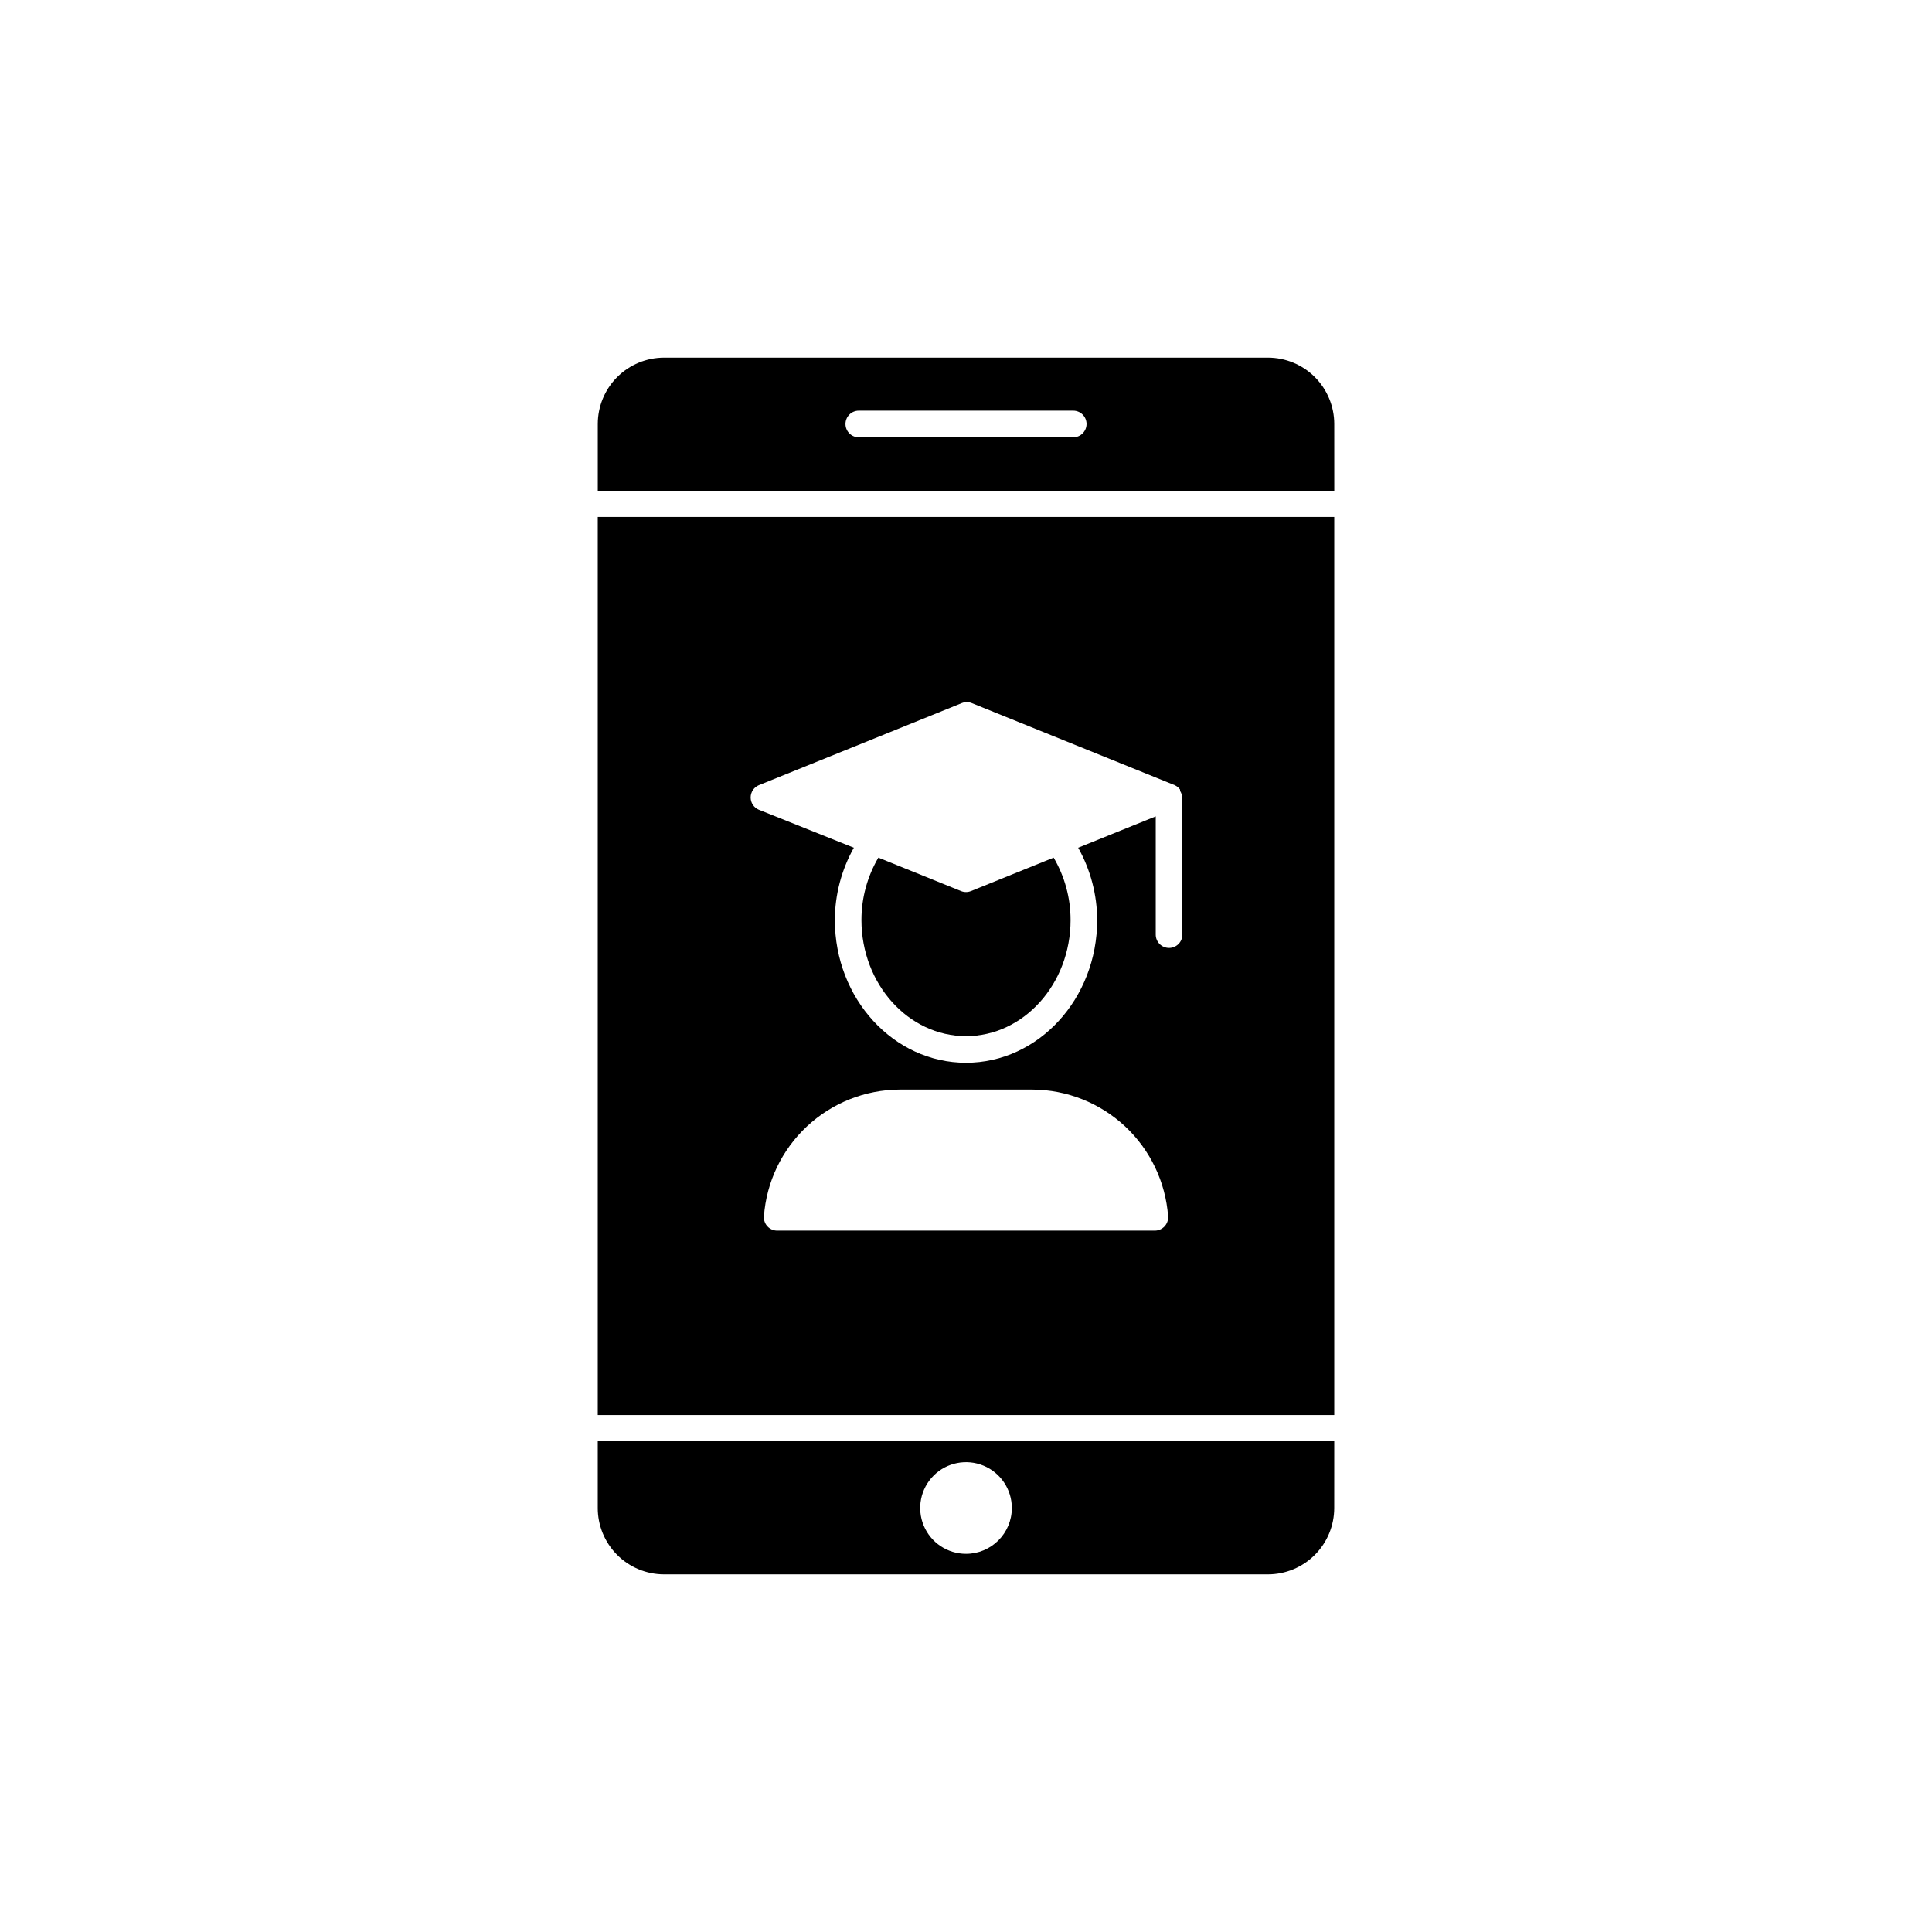
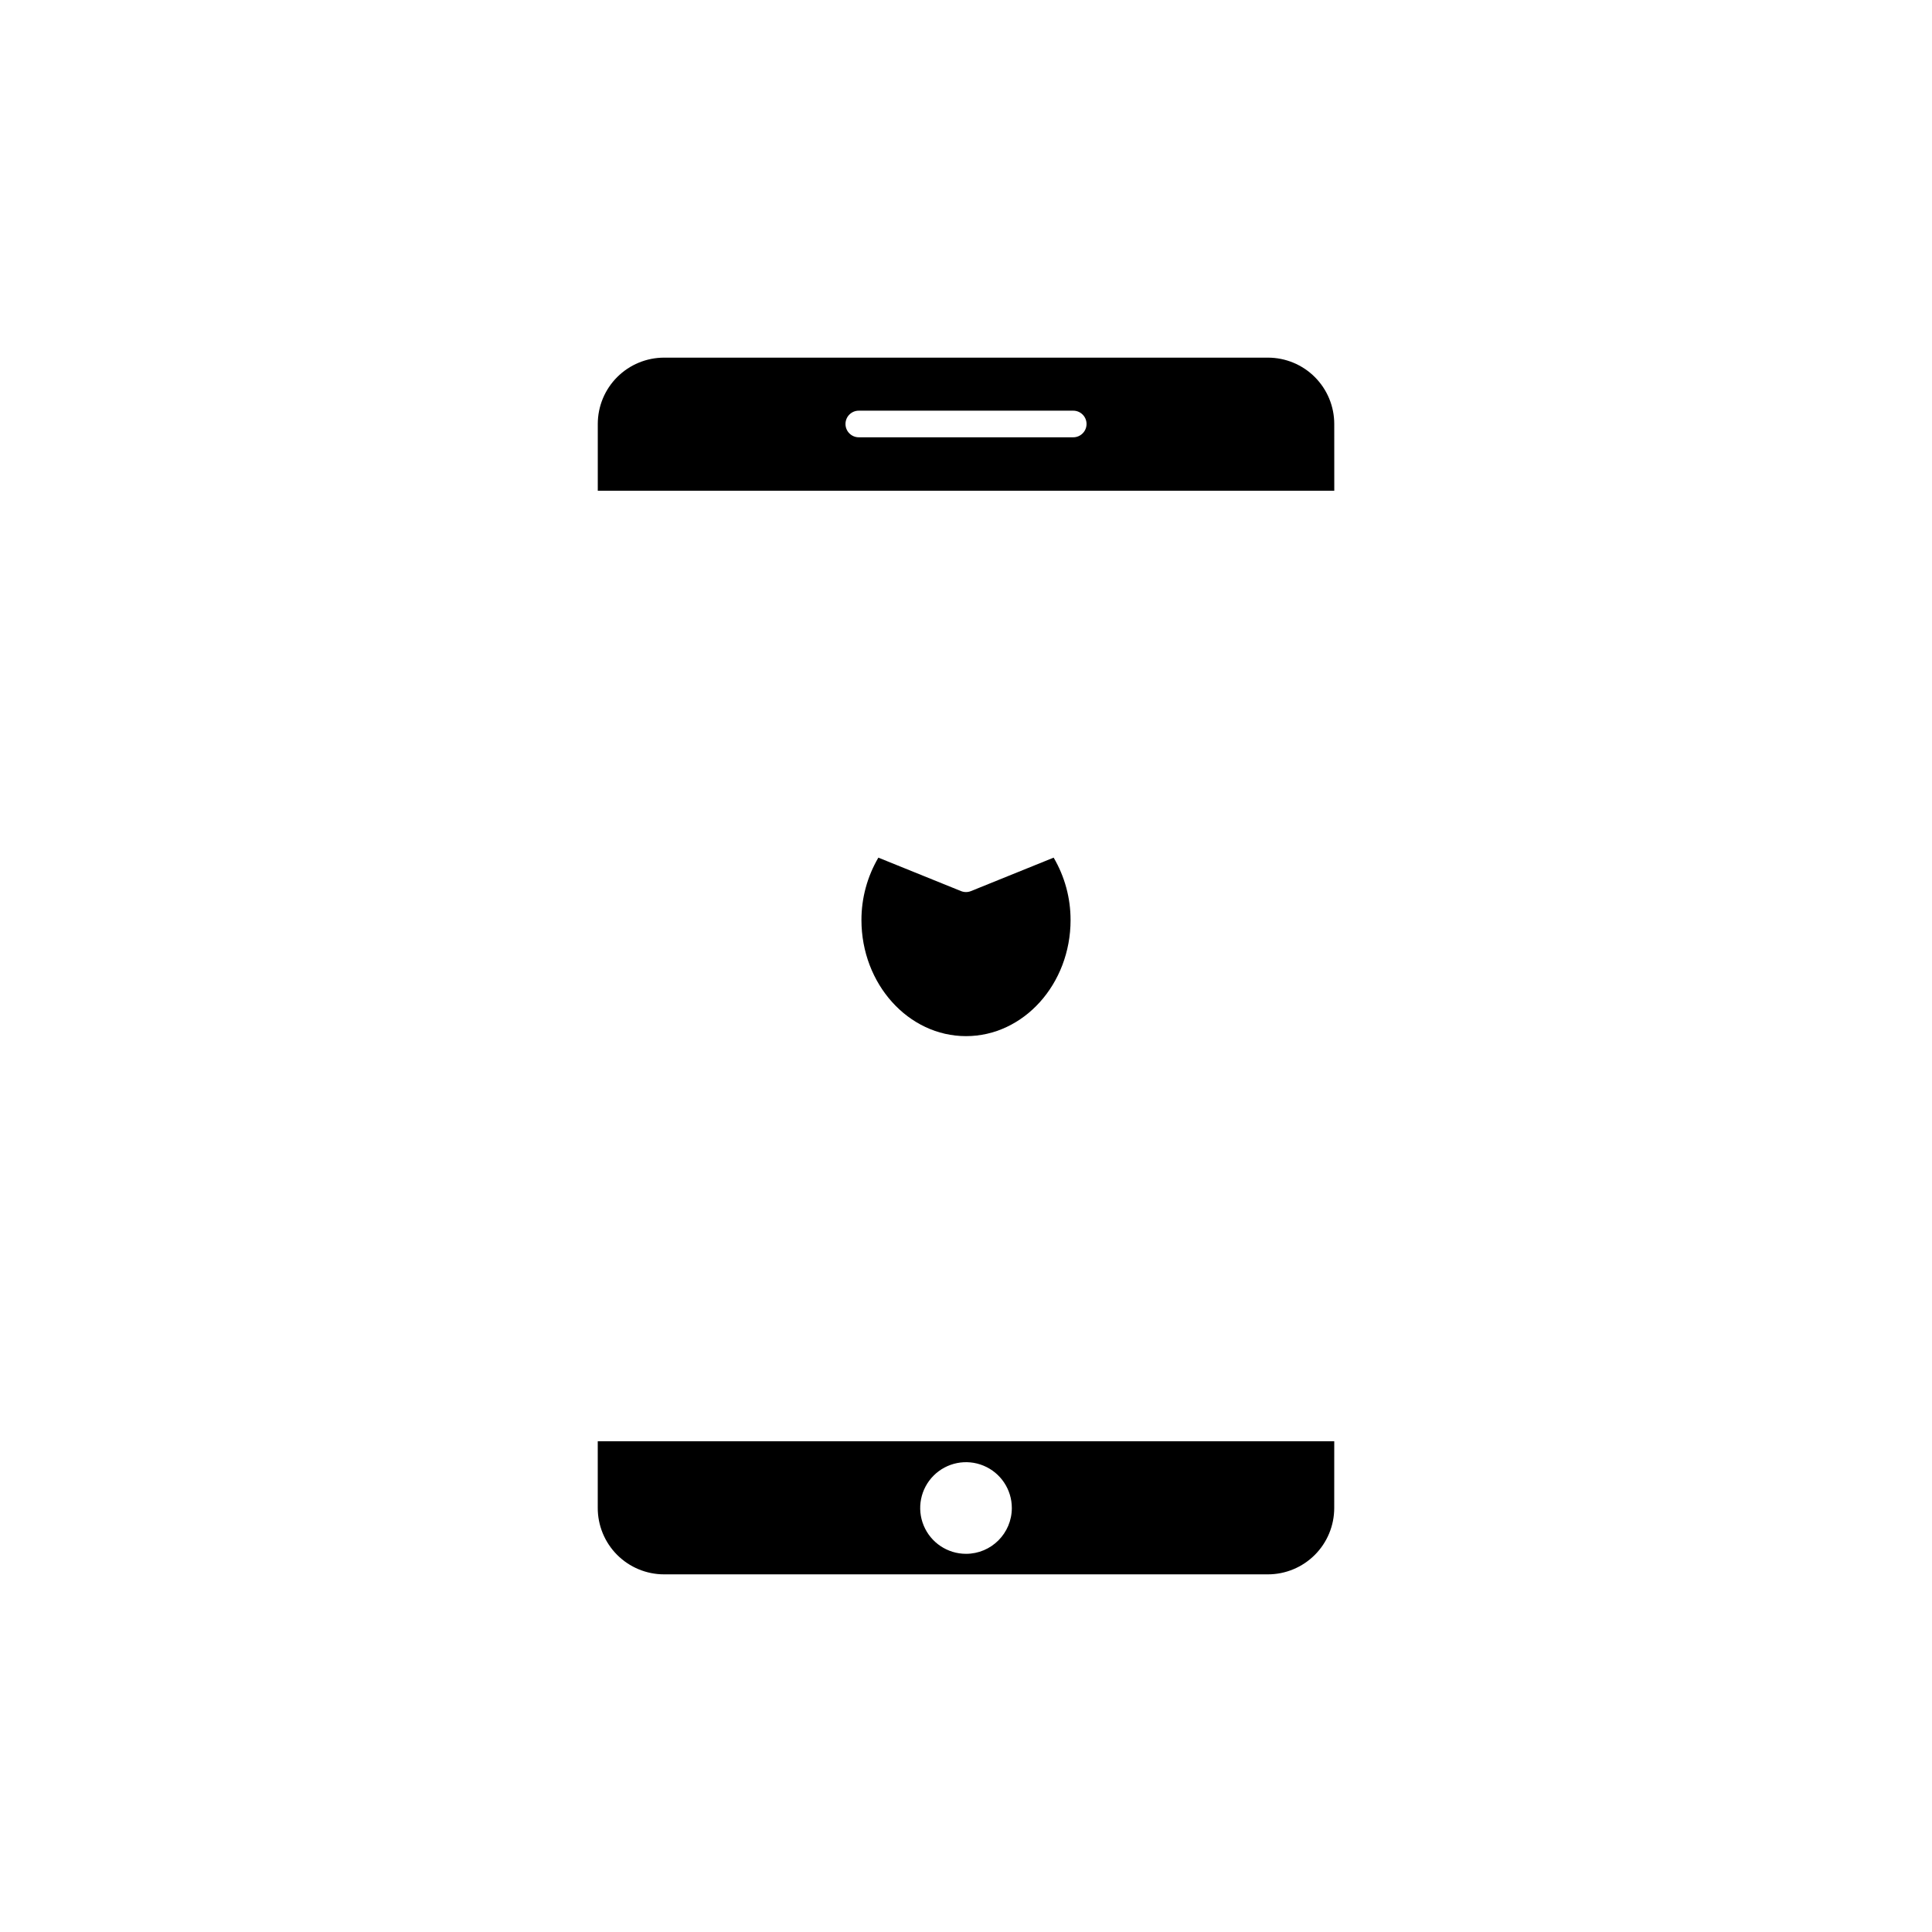
<svg xmlns="http://www.w3.org/2000/svg" fill="#000000" width="800px" height="800px" version="1.1" viewBox="144 144 512 512">
  <g>
    <path d="m401.31 380.15c-0.84 0.34-1.781 0.34-2.621 0l-21.914-8.867c-2.938 5.012-4.488 10.715-4.484 16.523 0 16.977 12.445 30.781 27.711 30.781s27.711-13.805 27.711-30.781h-0.004c0.008-5.809-1.539-11.516-4.484-16.523z" />
-     <path d="m497.59 281h-195.18v238h195.18zm-44.988 188.02c-0.668 0.707-1.598 1.109-2.57 1.109h-100.06c-0.98 0.004-1.918-0.402-2.586-1.121-0.668-0.715-1.008-1.68-0.938-2.656 0.656-9.094 4.723-17.605 11.379-23.836 6.66-6.227 15.422-9.719 24.539-9.77h35.27c9.117 0.051 17.879 3.543 24.539 9.77 6.656 6.231 10.723 14.742 11.383 23.836 0.066 0.984-0.281 1.953-0.957 2.668zm4.734-77.336v0.004c0 1.945-1.578 3.523-3.527 3.523-1.945 0-3.527-1.578-3.527-3.523v-31.34l-20.555 8.312c3.277 5.852 5.012 12.441 5.039 19.145 0 20.859-15.566 37.836-34.762 37.836s-34.762-16.977-34.762-37.836h-0.004c0.027-6.703 1.762-13.293 5.039-19.145l-25.191-10.078v0.004c-1.305-0.551-2.156-1.832-2.156-3.25 0-1.418 0.852-2.699 2.156-3.25l53.809-21.766c0.84-0.336 1.777-0.336 2.621 0l53.809 21.766h-0.004c0.566 0.254 1.051 0.652 1.41 1.16v0.352c0.344 0.527 0.535 1.137 0.555 1.762z" />
    <path d="m497.59 525.95h-195.18v17.586c-0.027 4.68 1.812 9.176 5.113 12.496 3.301 3.32 7.789 5.188 12.469 5.188h160.01c4.664 0 9.137-1.855 12.434-5.152s5.148-7.769 5.148-12.434zm-97.586 29.828c-4.914 0-9.34-2.961-11.219-7.496-1.879-4.539-0.84-9.758 2.633-13.23 3.473-3.473 8.695-4.512 13.23-2.633 4.539 1.879 7.496 6.305 7.496 11.215 0 6.707-5.438 12.145-12.141 12.145z" />
    <path d="m497.59 256.36c0-4.664-1.852-9.137-5.148-12.434-3.297-3.297-7.769-5.148-12.434-5.148h-160.01c-4.66 0-9.133 1.852-12.434 5.148-3.297 3.297-5.148 7.769-5.148 12.434v17.684h195.18zm-69.172 3.527h-56.832c-1.945 0-3.523-1.582-3.523-3.527 0-1.949 1.578-3.527 3.523-3.527h56.832c1.945 0 3.527 1.578 3.527 3.527 0 1.945-1.582 3.527-3.527 3.527z" />
  </g>
</svg>